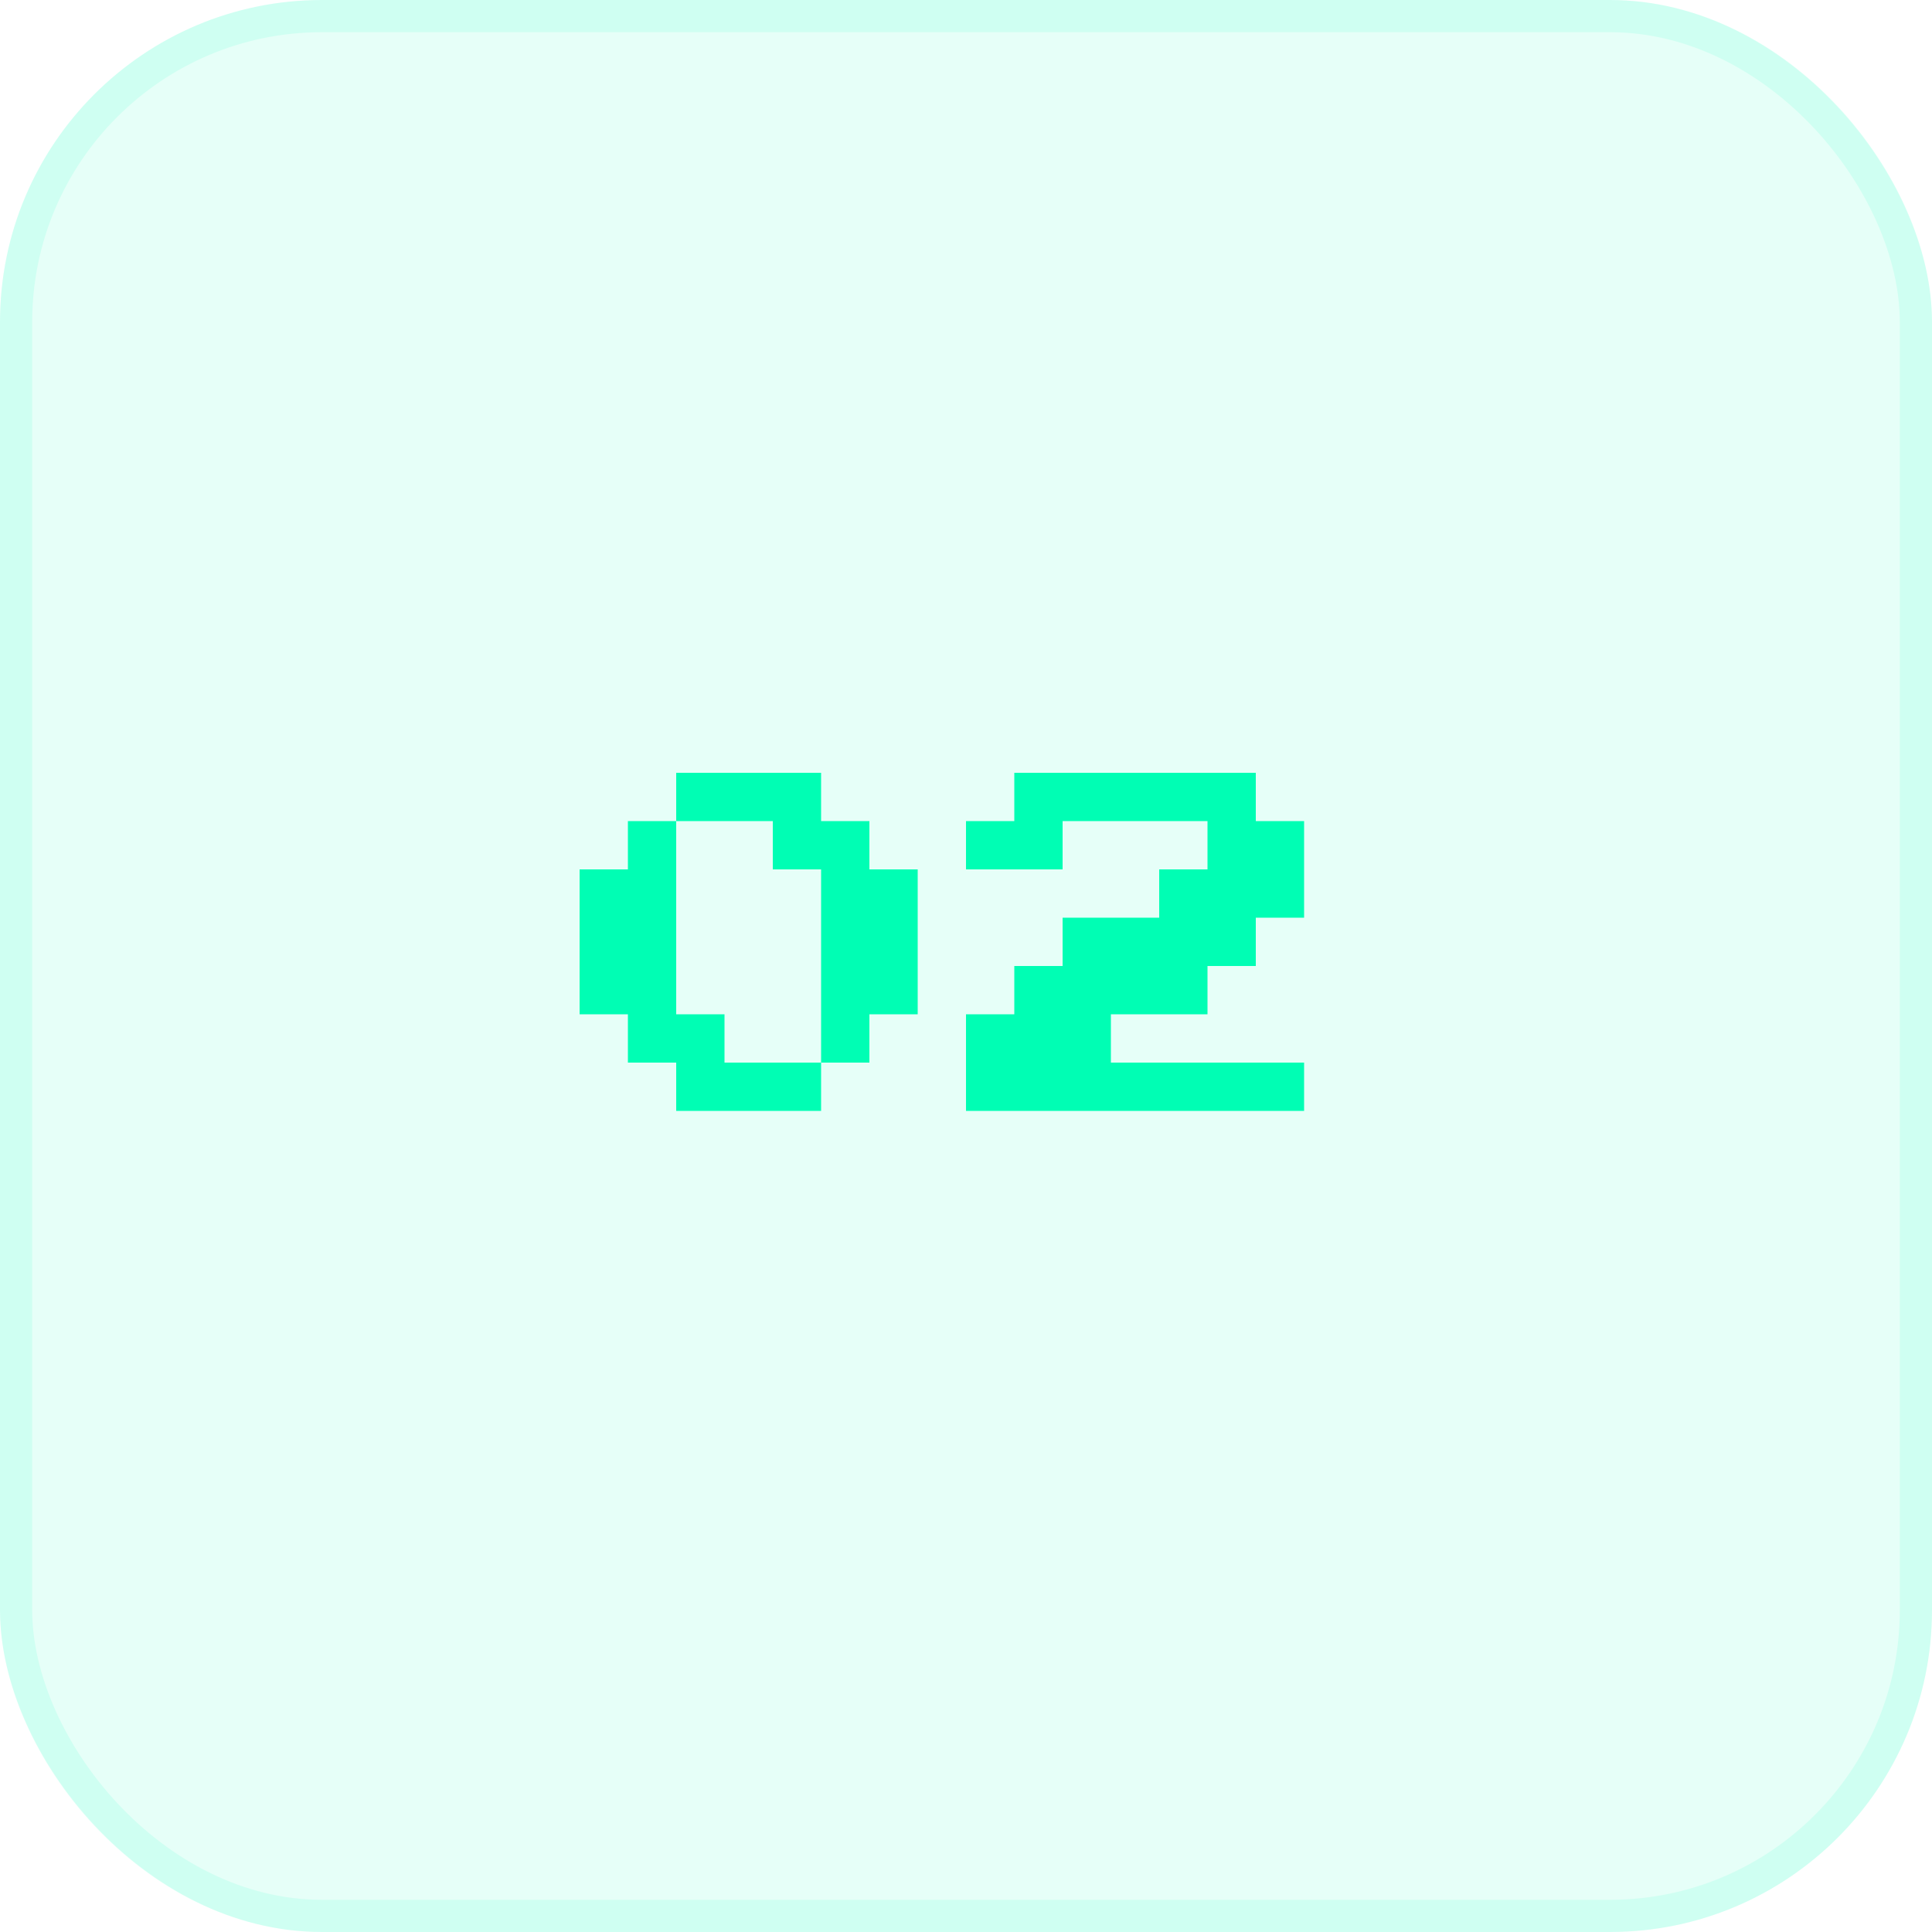
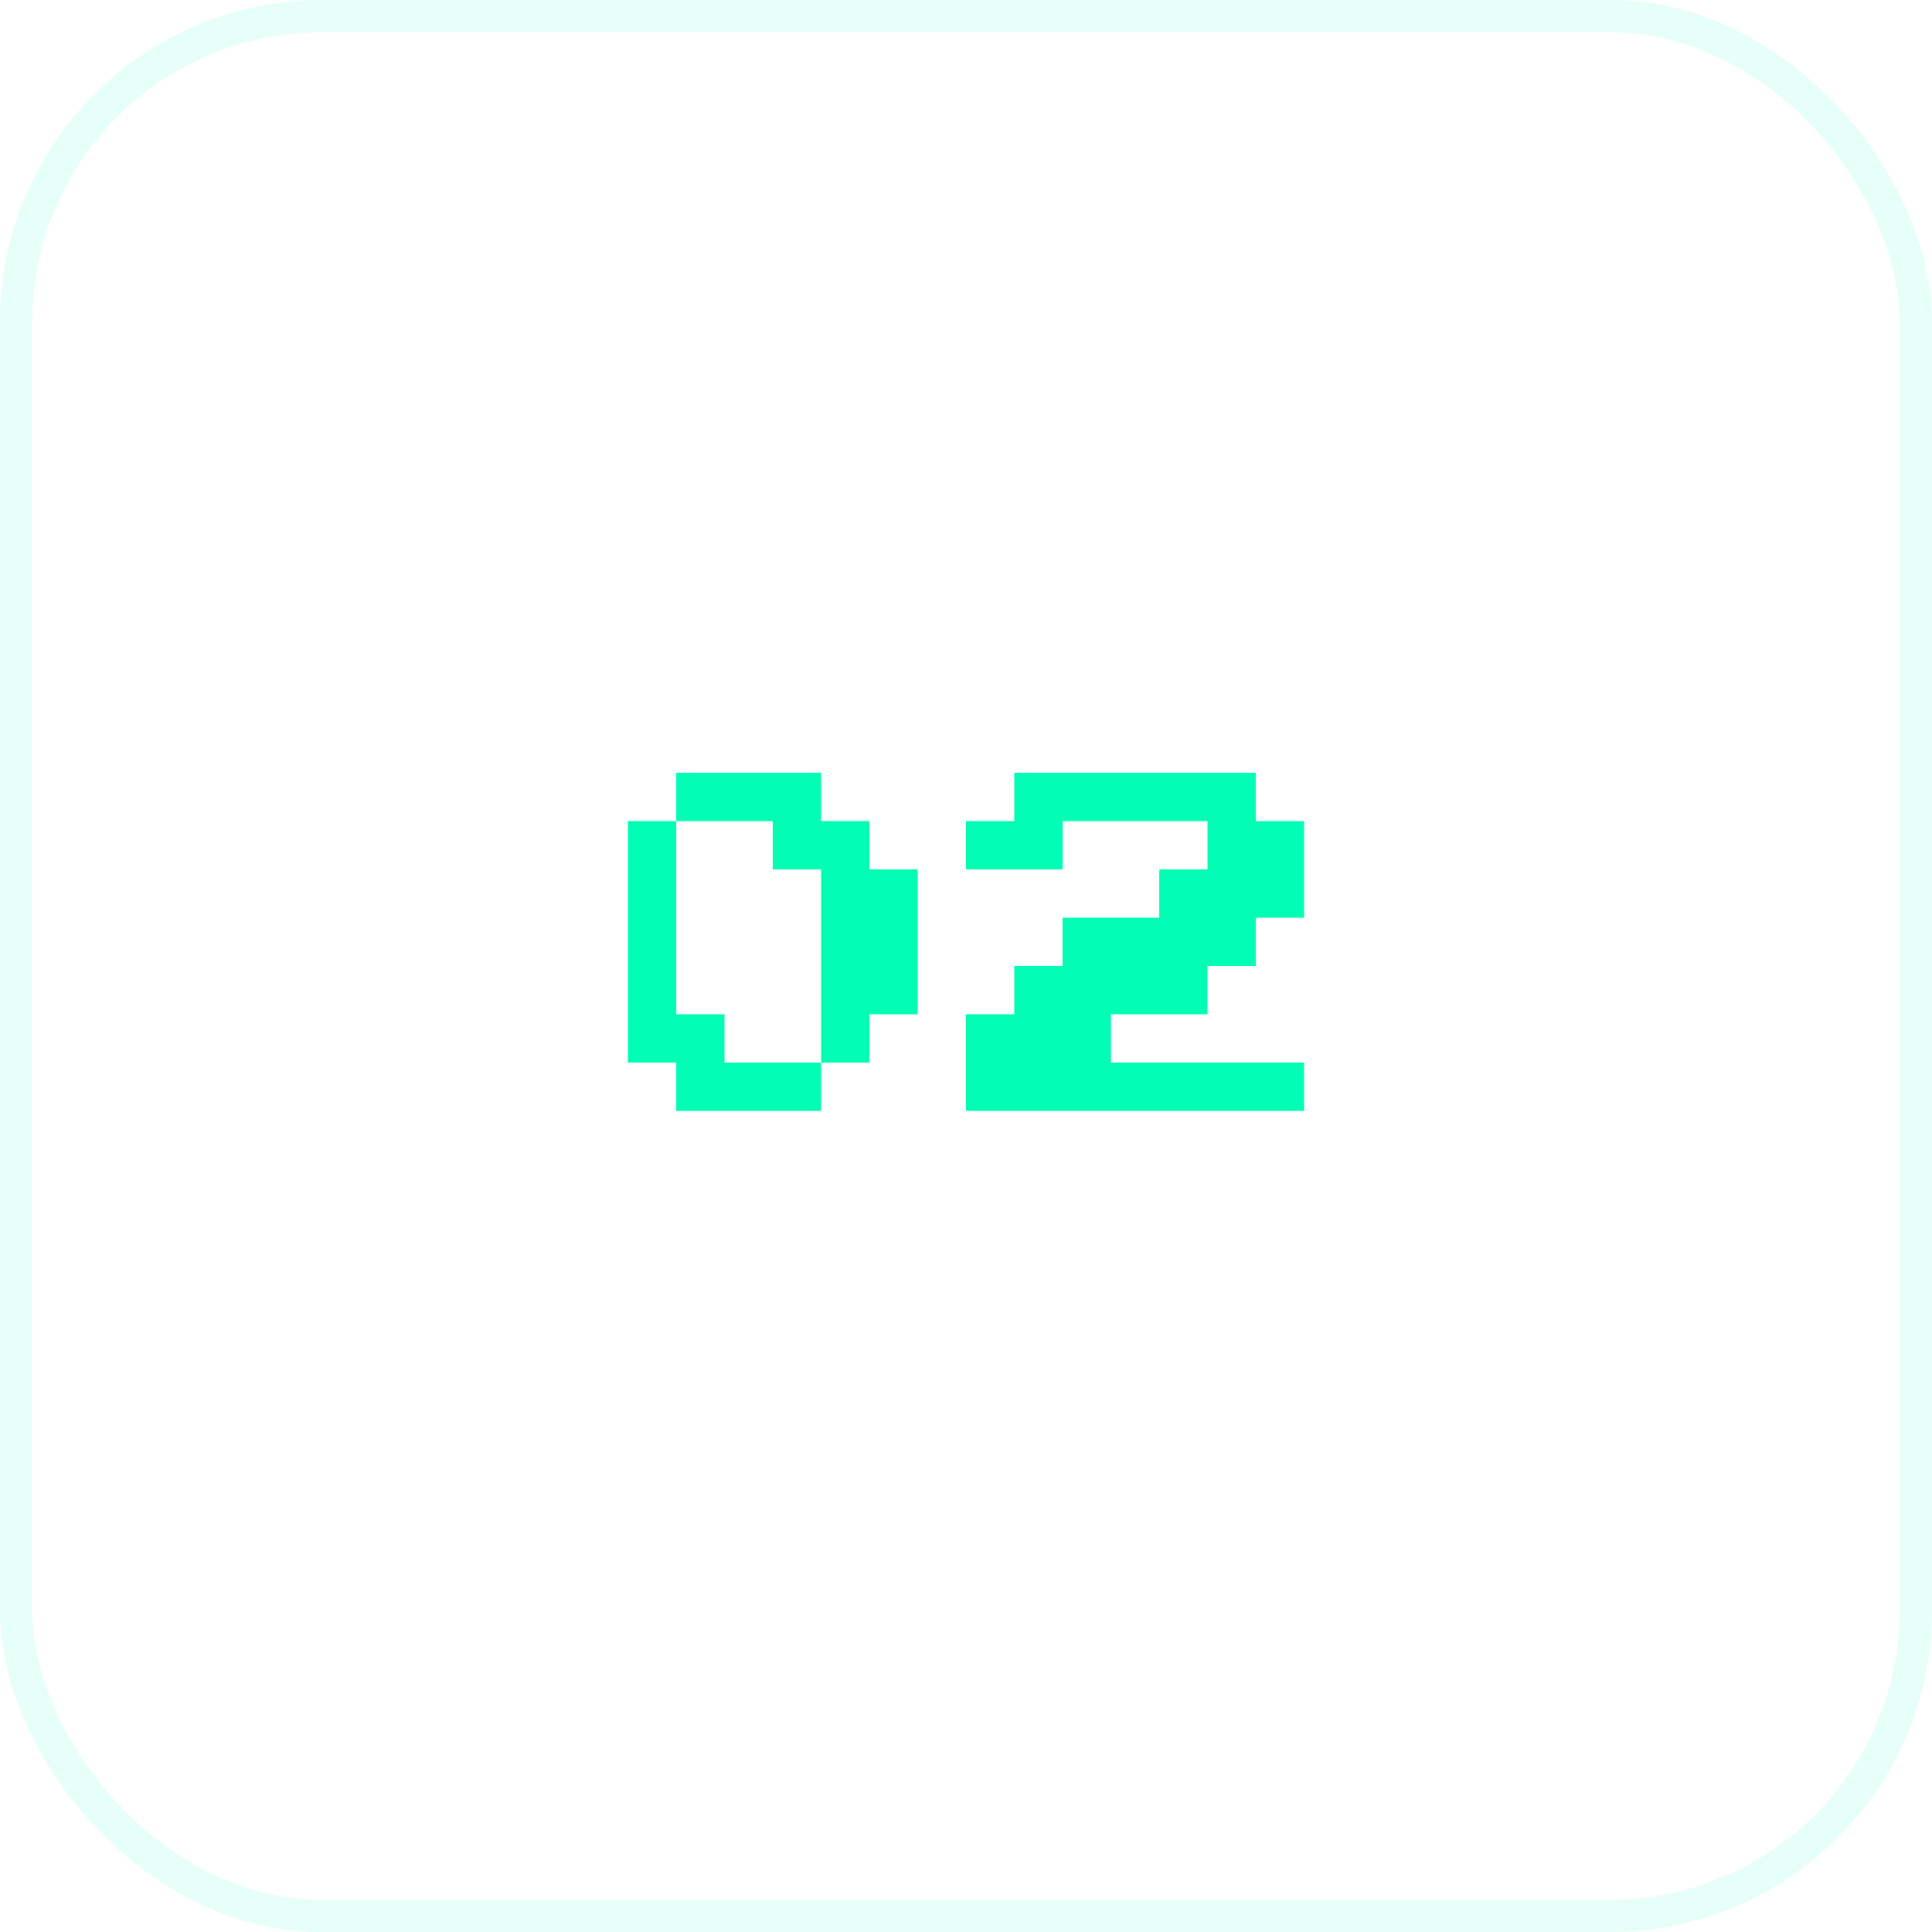
<svg xmlns="http://www.w3.org/2000/svg" width="60" height="60" viewBox="0 0 60 60" fill="none">
-   <rect width="60" height="60" rx="10" fill="#00FEB4" fill-opacity="0.1" />
  <rect x="0.5" y="0.5" width="59" height="59" rx="9.5" stroke="#00FEB4" stroke-opacity="0.1" />
-   <path d="M21 34.5V33H19.5V31.5H18V27H19.5V25.5H21V24H25.5V25.5H27V27H28.5V31.5H27V33H25.5V34.5H21ZM22.5 33H25.5V27H24V25.5H21V31.5H22.5V33ZM30 34.5V31.5H31.5V30H33V28.5H36V27H37.5V25.5H33V27H30V25.5H31.5V24H39V25.5H40.5V28.5H39V30H37.5V31.5H34.5V33H40.5V34.5H30Z" fill="#00FEB4" />
+   <path d="M21 34.5V33H19.5V31.5V27H19.5V25.5H21V24H25.5V25.5H27V27H28.5V31.5H27V33H25.5V34.5H21ZM22.5 33H25.5V27H24V25.5H21V31.5H22.5V33ZM30 34.5V31.5H31.5V30H33V28.5H36V27H37.5V25.5H33V27H30V25.5H31.5V24H39V25.5H40.5V28.5H39V30H37.5V31.5H34.5V33H40.5V34.5H30Z" fill="#00FEB4" />
</svg>